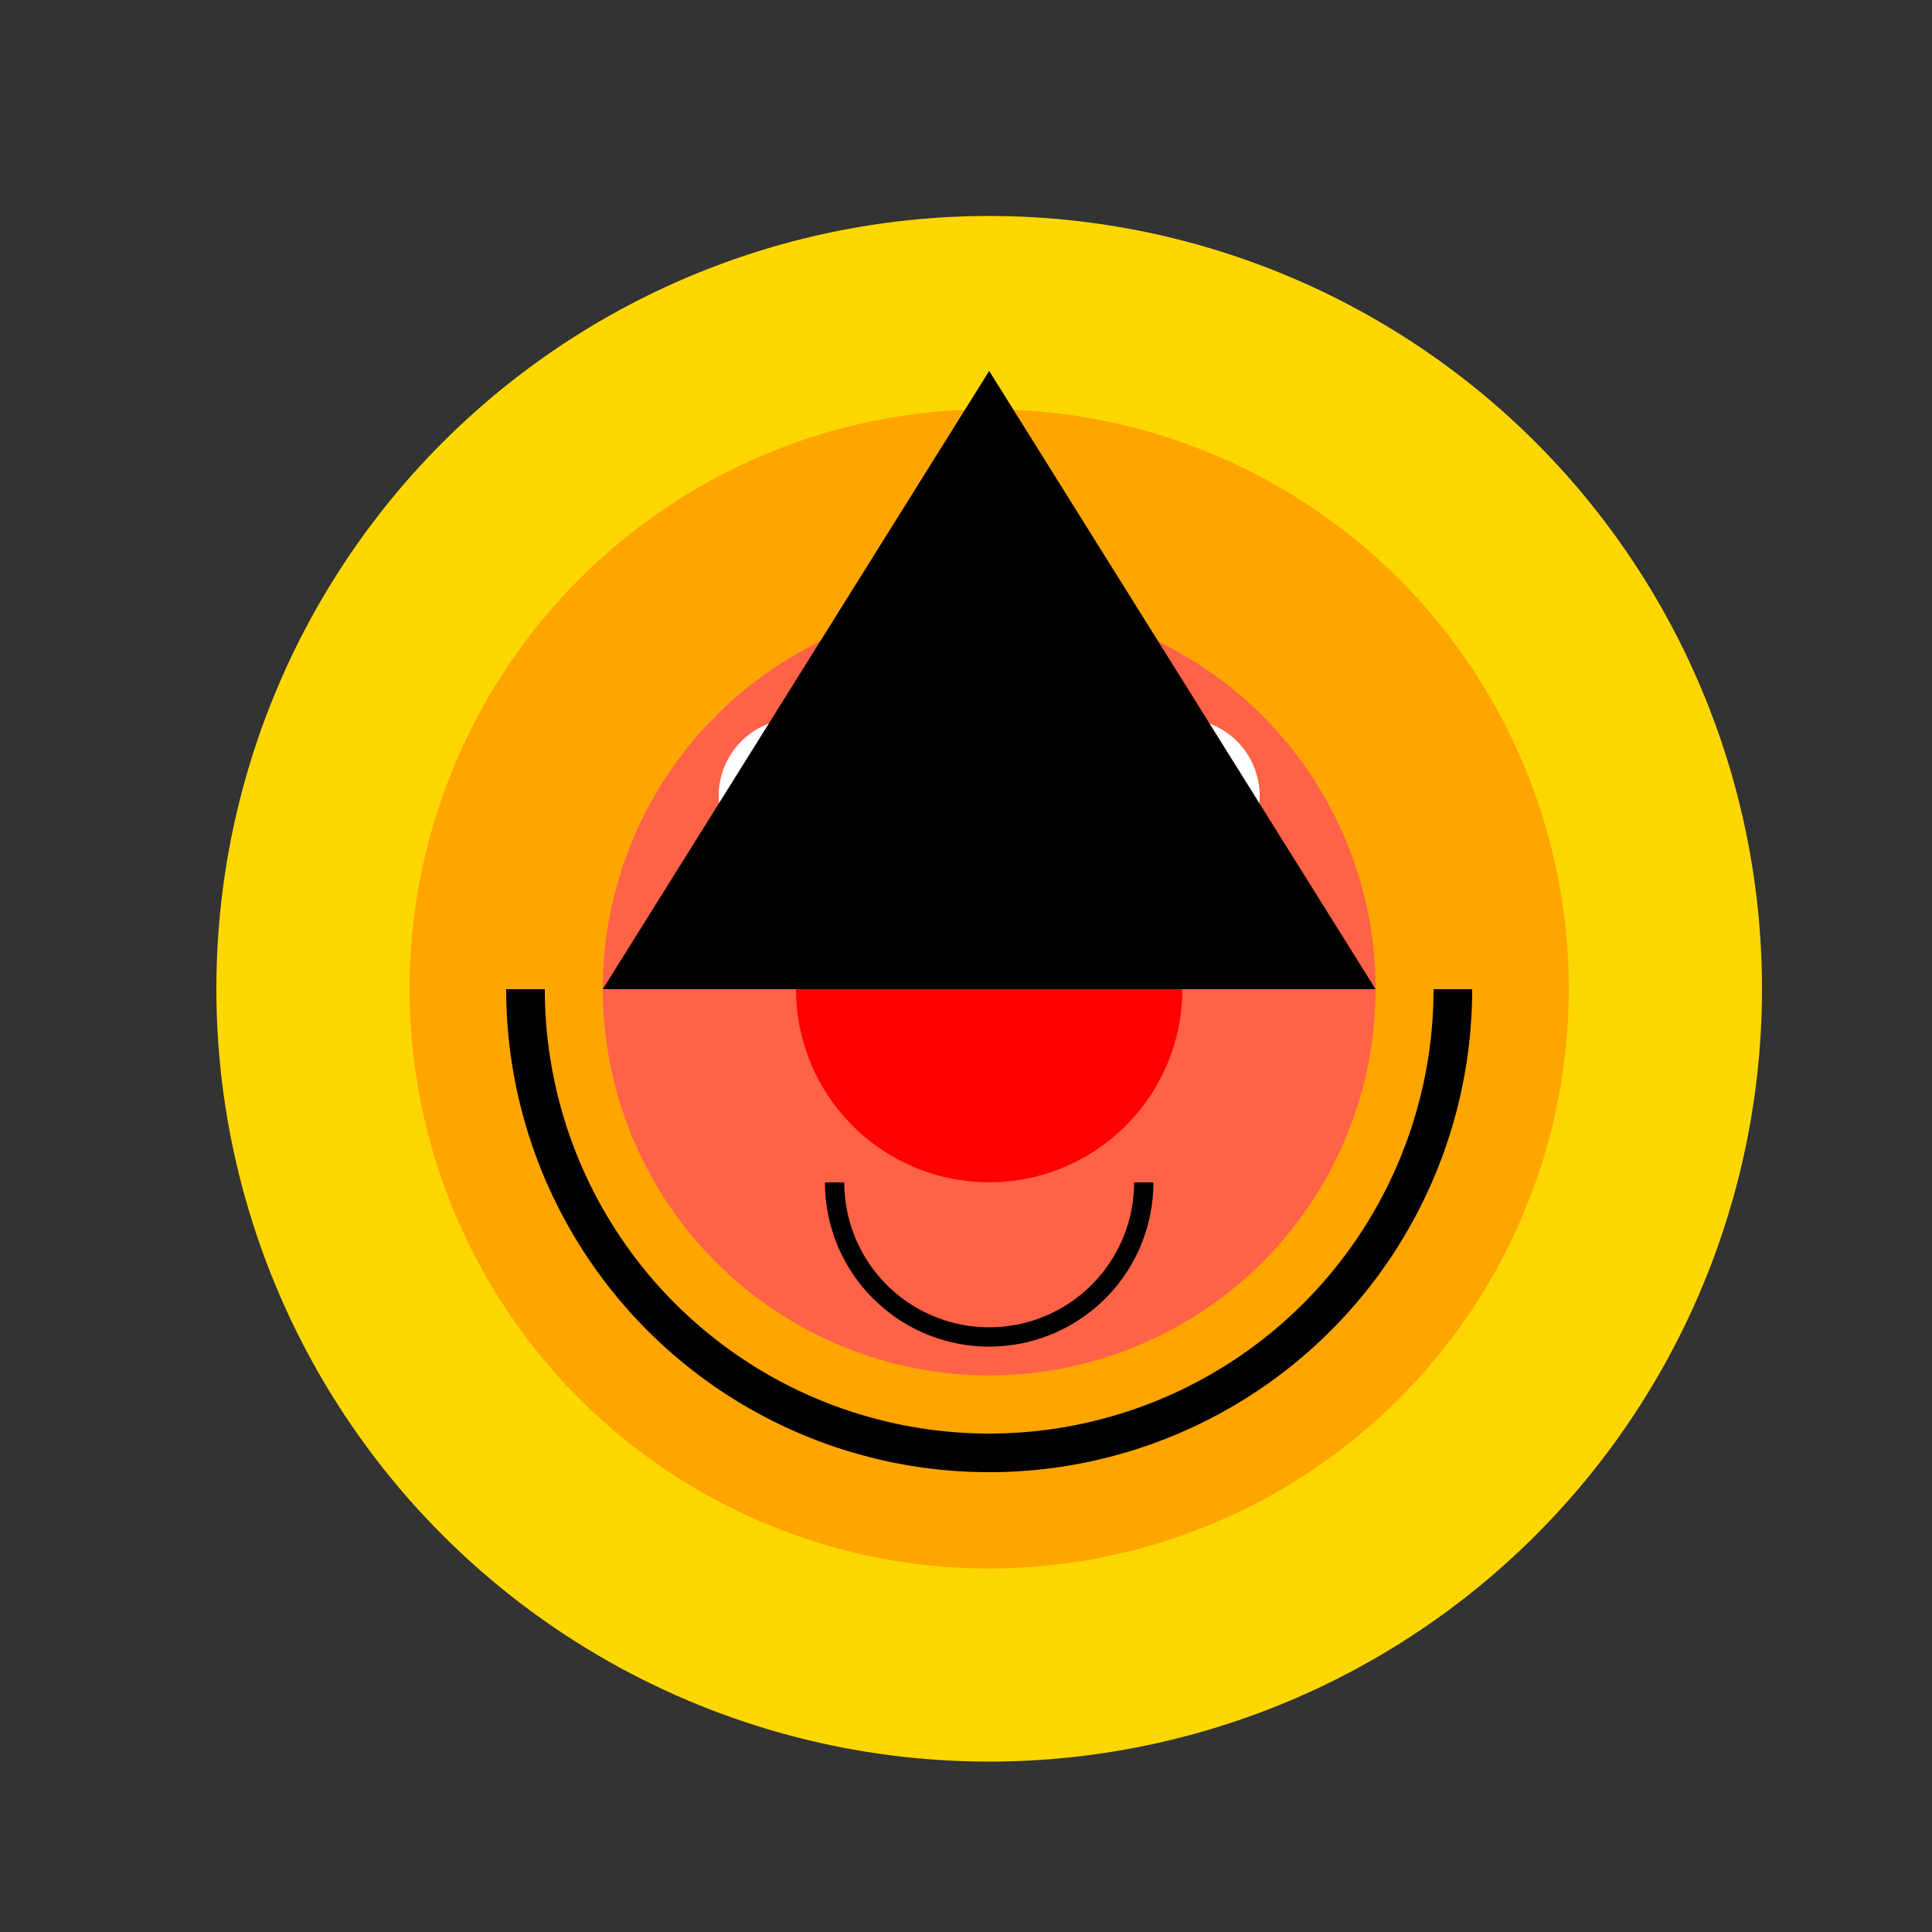
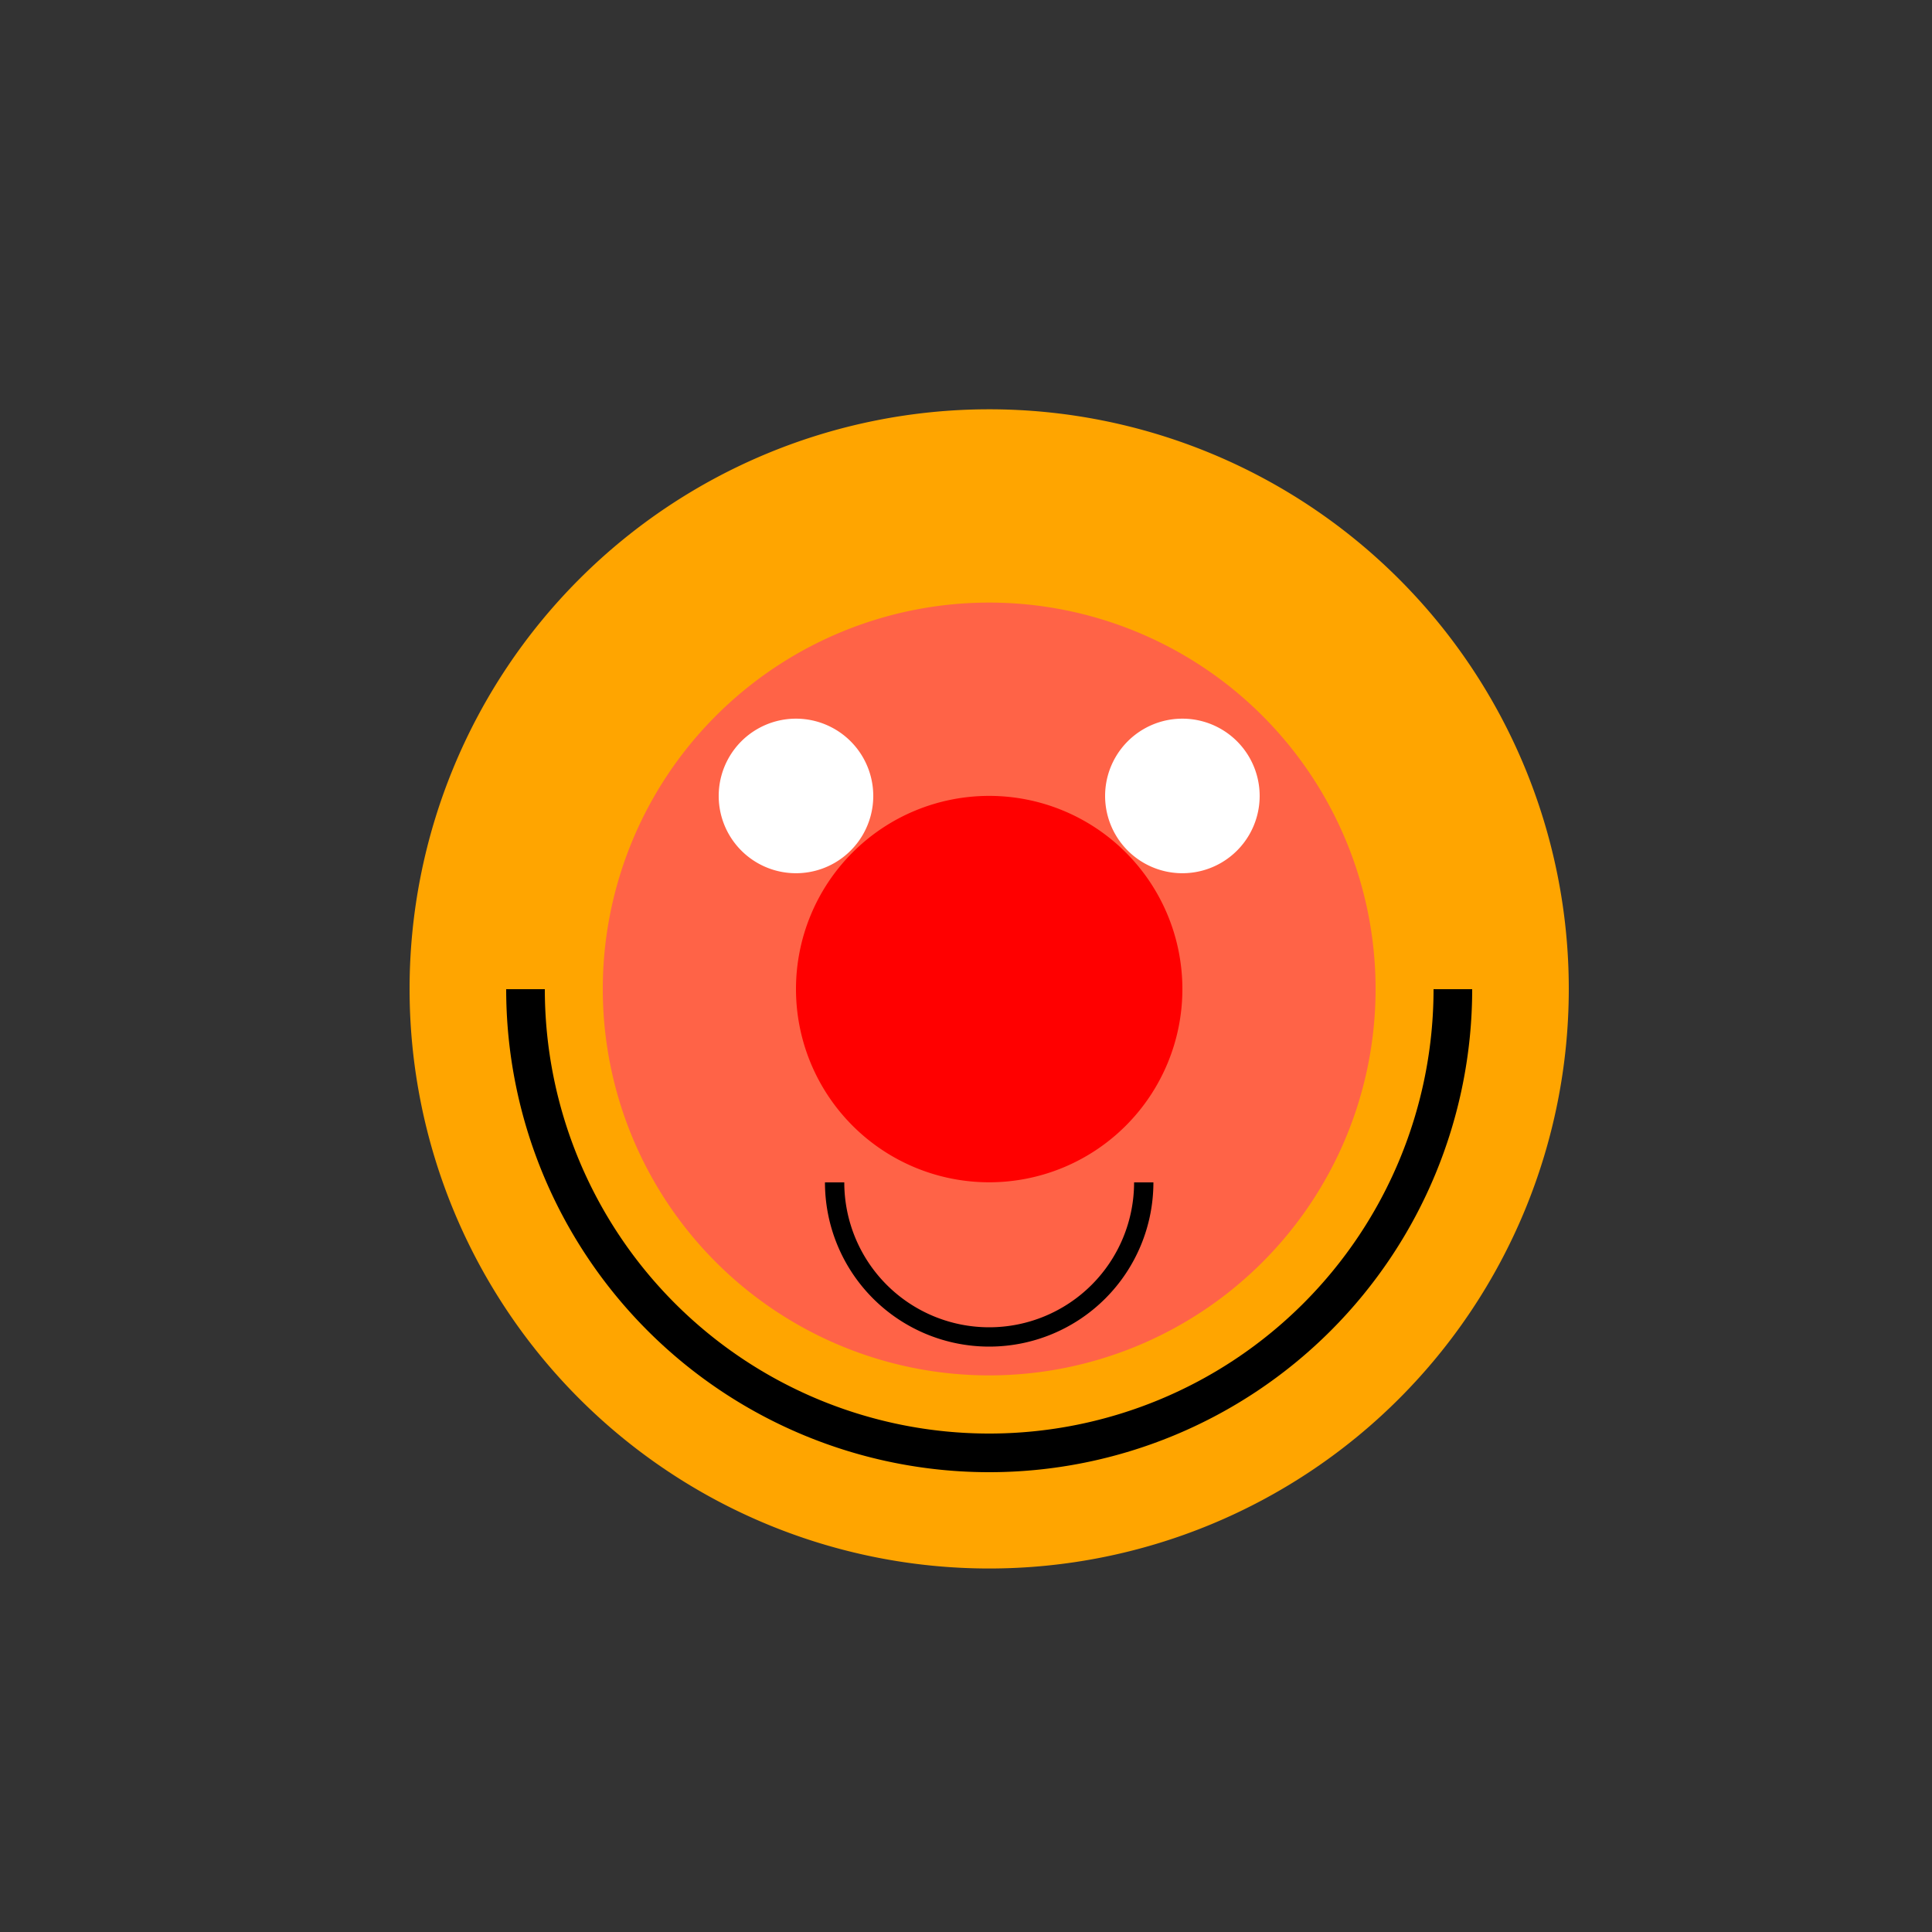
<svg xmlns="http://www.w3.org/2000/svg" width="500" height="500">
  <rect width="100%" height="100%" fill="#333333" stroke="none" />
  <defs />
  <g>
-     <path fill="#FFD700" stroke="none" paint-order="stroke fill markers" d=" M 456 256 A 200 200 0 1 1 456 255.8" />
    <path fill="#FFA500" stroke="none" paint-order="stroke fill markers" d=" M 406 256 A 150 150 0 1 1 406 255.85" />
    <path fill="#FF6347" stroke="none" paint-order="stroke fill markers" d=" M 356 256 A 100 100 0 1 1 356 255.9" />
    <path fill="#FF0000" stroke="none" paint-order="stroke fill markers" d=" M 306 256 A 50 50 0 1 1 306 255.95" />
    <path fill="none" stroke="#000000" paint-order="fill stroke markers" d=" M 376 256 A 120 120 0 0 1 136 256" stroke-miterlimit="10" stroke-width="10" stroke-dasharray="" />
    <path fill="#FFFFFF" stroke="none" paint-order="stroke fill markers" d=" M 226 206 A 20 20 0 1 1 226 205.98" />
    <path fill="#FFFFFF" stroke="none" paint-order="stroke fill markers" d=" M 326 206 A 20 20 0 1 1 326 205.98" />
    <path fill="none" stroke="#000000" paint-order="fill stroke markers" d=" M 296 306 A 40 40 0 0 1 216 306" stroke-miterlimit="10" stroke-width="5" stroke-dasharray="" />
-     <path fill="#000000" stroke="none" paint-order="stroke fill markers" d=" M 156 256 L 356 256 L 256 96 Z" />
+     <path fill="#000000" stroke="none" paint-order="stroke fill markers" d=" M 156 256 L 256 96 Z" />
  </g>
</svg>